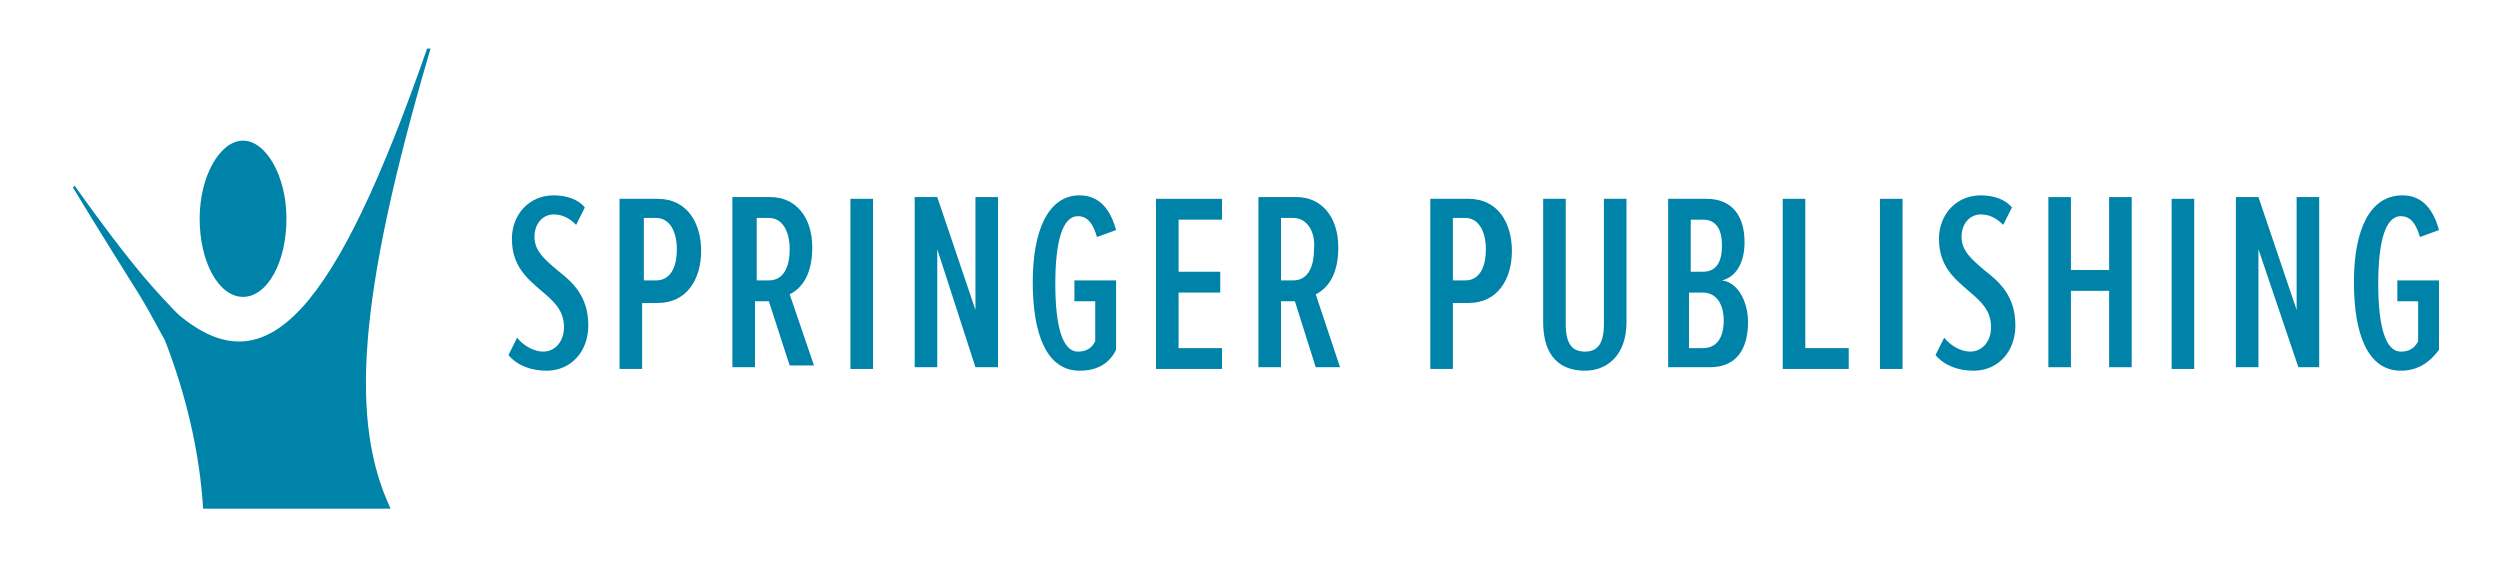
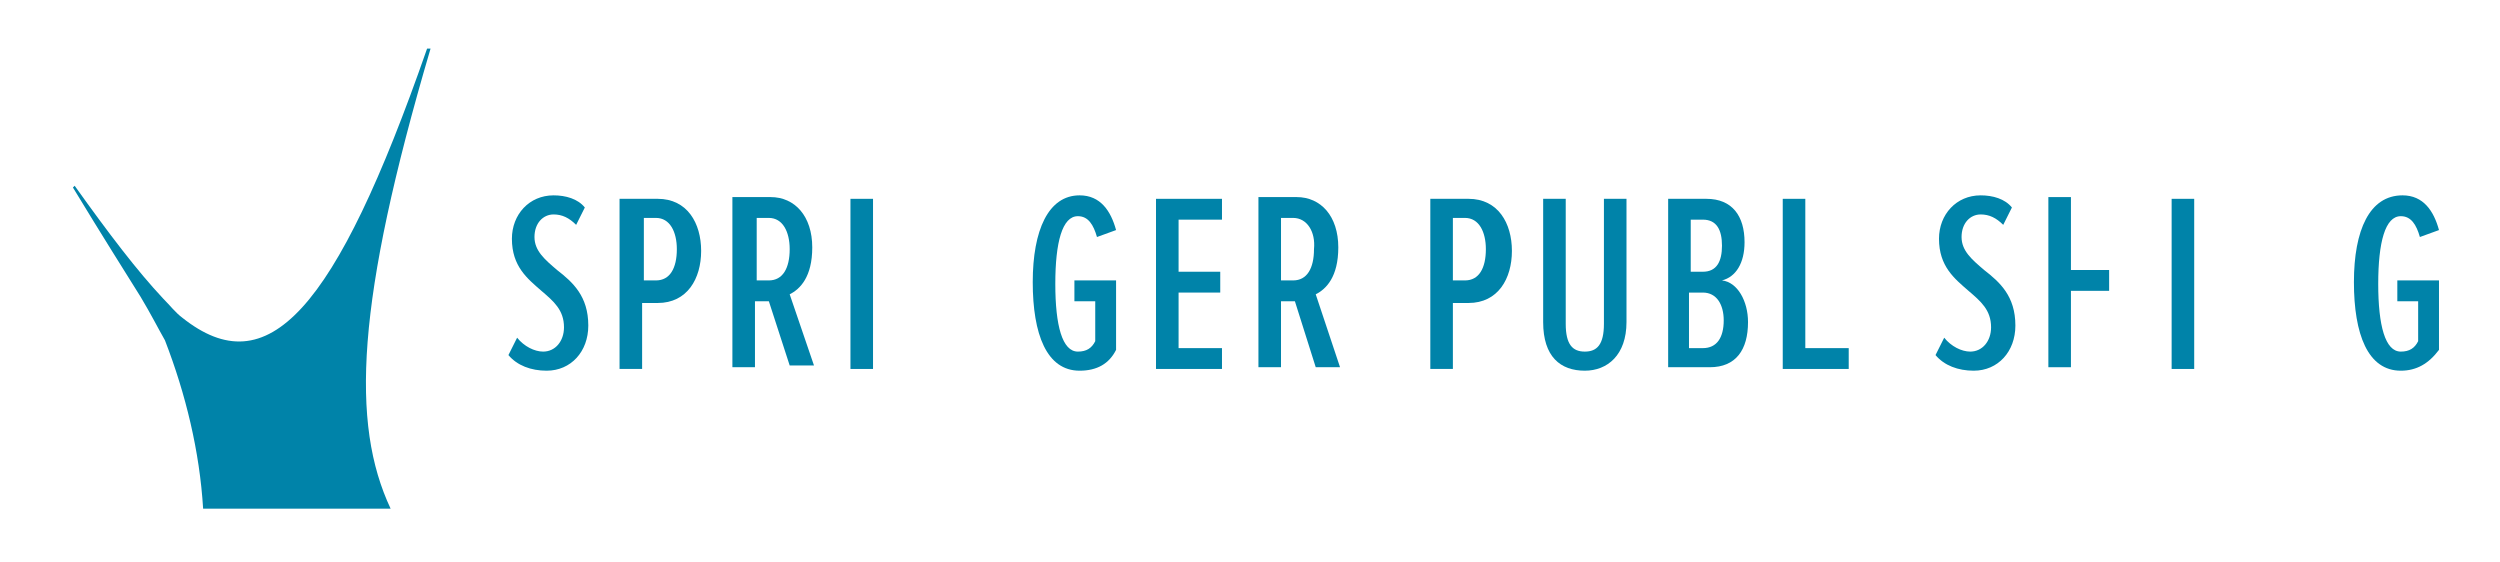
<svg xmlns="http://www.w3.org/2000/svg" version="1.0" id="Layer_1" x="0px" y="0px" viewBox="0 0 144 32.4" enable-background="new 0 0 144 32.4" xml:space="preserve">
  <g>
    <g id="Group_1017_2_" transform="translate(80.186 24.552)">
      <g id="Group_1011_2_" transform="translate(0 0)">
        <g id="Group_970_2_" transform="translate(0 0)">
          <g id="Group_944_2_" transform="translate(0 0)">
            <g id="Group_816_2_">
              <g enable-background="new    ">
                <path fill="#0083A9" d="M-50.4-5.1c0.4,0.5,1,0.8,1.5,0.8c0.7,0,1.2-0.6,1.2-1.4c0-1-0.6-1.5-1.3-2.1c-0.8-0.7-1.7-1.4-1.7-3         c0-1.4,1-2.5,2.4-2.5c0.7,0,1.4,0.2,1.8,0.7l-0.5,1c-0.4-0.4-0.8-0.6-1.3-0.6c-0.6,0-1.1,0.5-1.1,1.3s0.6,1.3,1.3,1.9         c0.9,0.7,1.8,1.5,1.8,3.2c0,1.5-1,2.6-2.4,2.6c-0.9,0-1.7-0.3-2.2-0.9L-50.4-5.1z" />
                <path fill="#0083A9" d="M-44.5-13.1h2.2c1.7,0,2.5,1.4,2.5,3s-0.8,3-2.5,3h-0.9v3.8h-1.3V-13.1z M-42.4-12h-0.7v3.6h0.7         c0.8,0,1.2-0.7,1.2-1.8C-41.2-11.2-41.6-12-42.4-12z" />
                <path fill="#0083A9" d="M-35.9-7.2h-0.8v3.8H-38v-9.8h2.2c1.4,0,2.4,1.1,2.4,2.9c0,1.7-0.7,2.4-1.3,2.7l1.4,4.1h-1.4         L-35.9-7.2z M-35.9-12h-0.7v3.6h0.7c0.8,0,1.2-0.7,1.2-1.8C-34.7-11.2-35.1-12-35.9-12z" />
                <path fill="#0083A9" d="M-31.2-13.1h1.3v9.8h-1.3V-13.1z" />
-                 <path fill="#0083A9" d="M-26.2-10.2v6.8h-1.3v-9.8h1.3l2.2,6.5v-6.5h1.3v9.8H-24L-26.2-10.2z" />
                <path fill="#0083A9" d="M-18-13.3c1.2,0,1.8,0.9,2.1,2l-1.1,0.4c-0.2-0.7-0.5-1.2-1.1-1.2c-0.9,0-1.3,1.5-1.3,3.9         s0.4,3.9,1.3,3.9c0.5,0,0.8-0.2,1-0.6v-2.3h-1.2v-1.2h2.4v4C-16.3-3.6-17-3.2-18-3.2c-1.9,0-2.7-2.1-2.7-5.1         S-19.8-13.3-18-13.3z" />
                <path fill="#0083A9" d="M-13.6-13.1h3.8v1.2h-2.5v3h2.4v1.2h-2.4v3.2h2.5v1.2h-3.8L-13.6-13.1z" />
                <path fill="#0083A9" d="M-5.6-7.2h-0.8v3.8h-1.3v-9.8h2.2c1.4,0,2.4,1.1,2.4,2.9c0,1.7-0.7,2.4-1.3,2.7L-3-3.4h-1.4L-5.6-7.2         z M-5.7-12h-0.7v3.6h0.7c0.8,0,1.2-0.7,1.2-1.8C-4.4-11.2-4.9-12-5.7-12z" />
                <path fill="#0083A9" d="M2.2-13.1h2.2c1.7,0,2.5,1.4,2.5,3s-0.8,3-2.5,3H3.5v3.8H2.2V-13.1z M4.2-12H3.5v3.6h0.7         c0.8,0,1.2-0.7,1.2-1.8C5.4-11.2,5-12,4.2-12z" />
                <path fill="#0083A9" d="M8.7-13.1H10v7.2c0,1.2,0.4,1.6,1.1,1.6c0.7,0,1.1-0.4,1.1-1.6v-7.2h1.3V-6c0,1.9-1.1,2.8-2.4,2.8         C9.7-3.2,8.7-4,8.7-6V-13.1z" />
                <path fill="#0083A9" d="M15.8-13.1h2.3c1.5,0,2.2,1,2.2,2.5c0,1.2-0.5,2-1.3,2.2c0.9,0.1,1.5,1.2,1.5,2.4         c0,1.6-0.7,2.6-2.2,2.6h-2.4v-9.7H15.8z M17.9-8.9c0.8,0,1.1-0.6,1.1-1.5s-0.3-1.5-1.1-1.5h-0.7v3H17.9z M17.9-4.5         c0.8,0,1.2-0.6,1.2-1.6c0-0.9-0.4-1.6-1.2-1.6h-0.8v3.2H17.9z" />
                <path fill="#0083A9" d="M22.5-13.1h1.3v8.6h2.5v1.2h-3.8V-13.1z" />
-                 <path fill="#0083A9" d="M28.1-13.1h1.3v9.8h-1.3V-13.1z" />
                <path fill="#0083A9" d="M31.8-5.1c0.4,0.5,1,0.8,1.5,0.8c0.7,0,1.2-0.6,1.2-1.4c0-1-0.6-1.5-1.3-2.1c-0.8-0.7-1.7-1.4-1.7-3         c0-1.4,1-2.5,2.4-2.5c0.7,0,1.4,0.2,1.8,0.7l-0.5,1c-0.4-0.4-0.8-0.6-1.3-0.6c-0.6,0-1.1,0.5-1.1,1.3s0.6,1.3,1.3,1.9         c0.9,0.7,1.8,1.5,1.8,3.2c0,1.5-1,2.6-2.4,2.6c-0.9,0-1.7-0.3-2.2-0.9L31.8-5.1z" />
-                 <path fill="#0083A9" d="M41.3-7.8h-2.2v4.4h-1.3v-9.8h1.3V-9h2.2v-4.2h1.3v9.8h-1.3V-7.8z" />
+                 <path fill="#0083A9" d="M41.3-7.8h-2.2v4.4h-1.3v-9.8h1.3V-9h2.2v-4.2h1.3h-1.3V-7.8z" />
                <path fill="#0083A9" d="M44.9-13.1h1.3v9.8h-1.3V-13.1z" />
-                 <path fill="#0083A9" d="M49.9-10.2v6.8h-1.3v-9.8h1.3l2.2,6.5v-6.5h1.3v9.8h-1.2L49.9-10.2z" />
                <path fill="#0083A9" d="M58.2-13.3c1.2,0,1.8,0.9,2.1,2l-1.1,0.4c-0.2-0.7-0.5-1.2-1.1-1.2c-0.9,0-1.3,1.5-1.3,3.9         s0.4,3.9,1.3,3.9c0.5,0,0.8-0.2,1-0.6v-2.3h-1.2v-1.2h2.4v4c-0.6,0.8-1.3,1.2-2.2,1.2c-1.9,0-2.7-2.1-2.7-5.1         S56.3-13.3,58.2-13.3z" />
              </g>
            </g>
          </g>
        </g>
      </g>
    </g>
    <g id="Group_974_2_">
      <path id="Path_854_3_" fill="#0083A9" d="M24.8,2.8h-0.2C19.3,18,15.4,22.2,10.5,18.3c-0.4-0.3-0.7-0.7-1.1-1.1    c-1.5-1.6-3.1-3.7-5.1-6.5l-0.1,0.1c1.7,2.8,2.9,4.7,3.9,6.3c0.6,1,1,1.8,1.4,2.5c1.2,3.1,2,6.4,2.2,9.7h10.8    C20.2,24.4,20.5,17.4,24.8,2.8z" />
-       <path id="Path_855_3_" fill="#0083A9" d="M14,17.1c1.4,0,2.5-2,2.5-4.5S15.3,8.1,14,8.1s-2.5,2-2.5,4.5S12.6,17.1,14,17.1z" />
    </g>
  </g>
</svg>